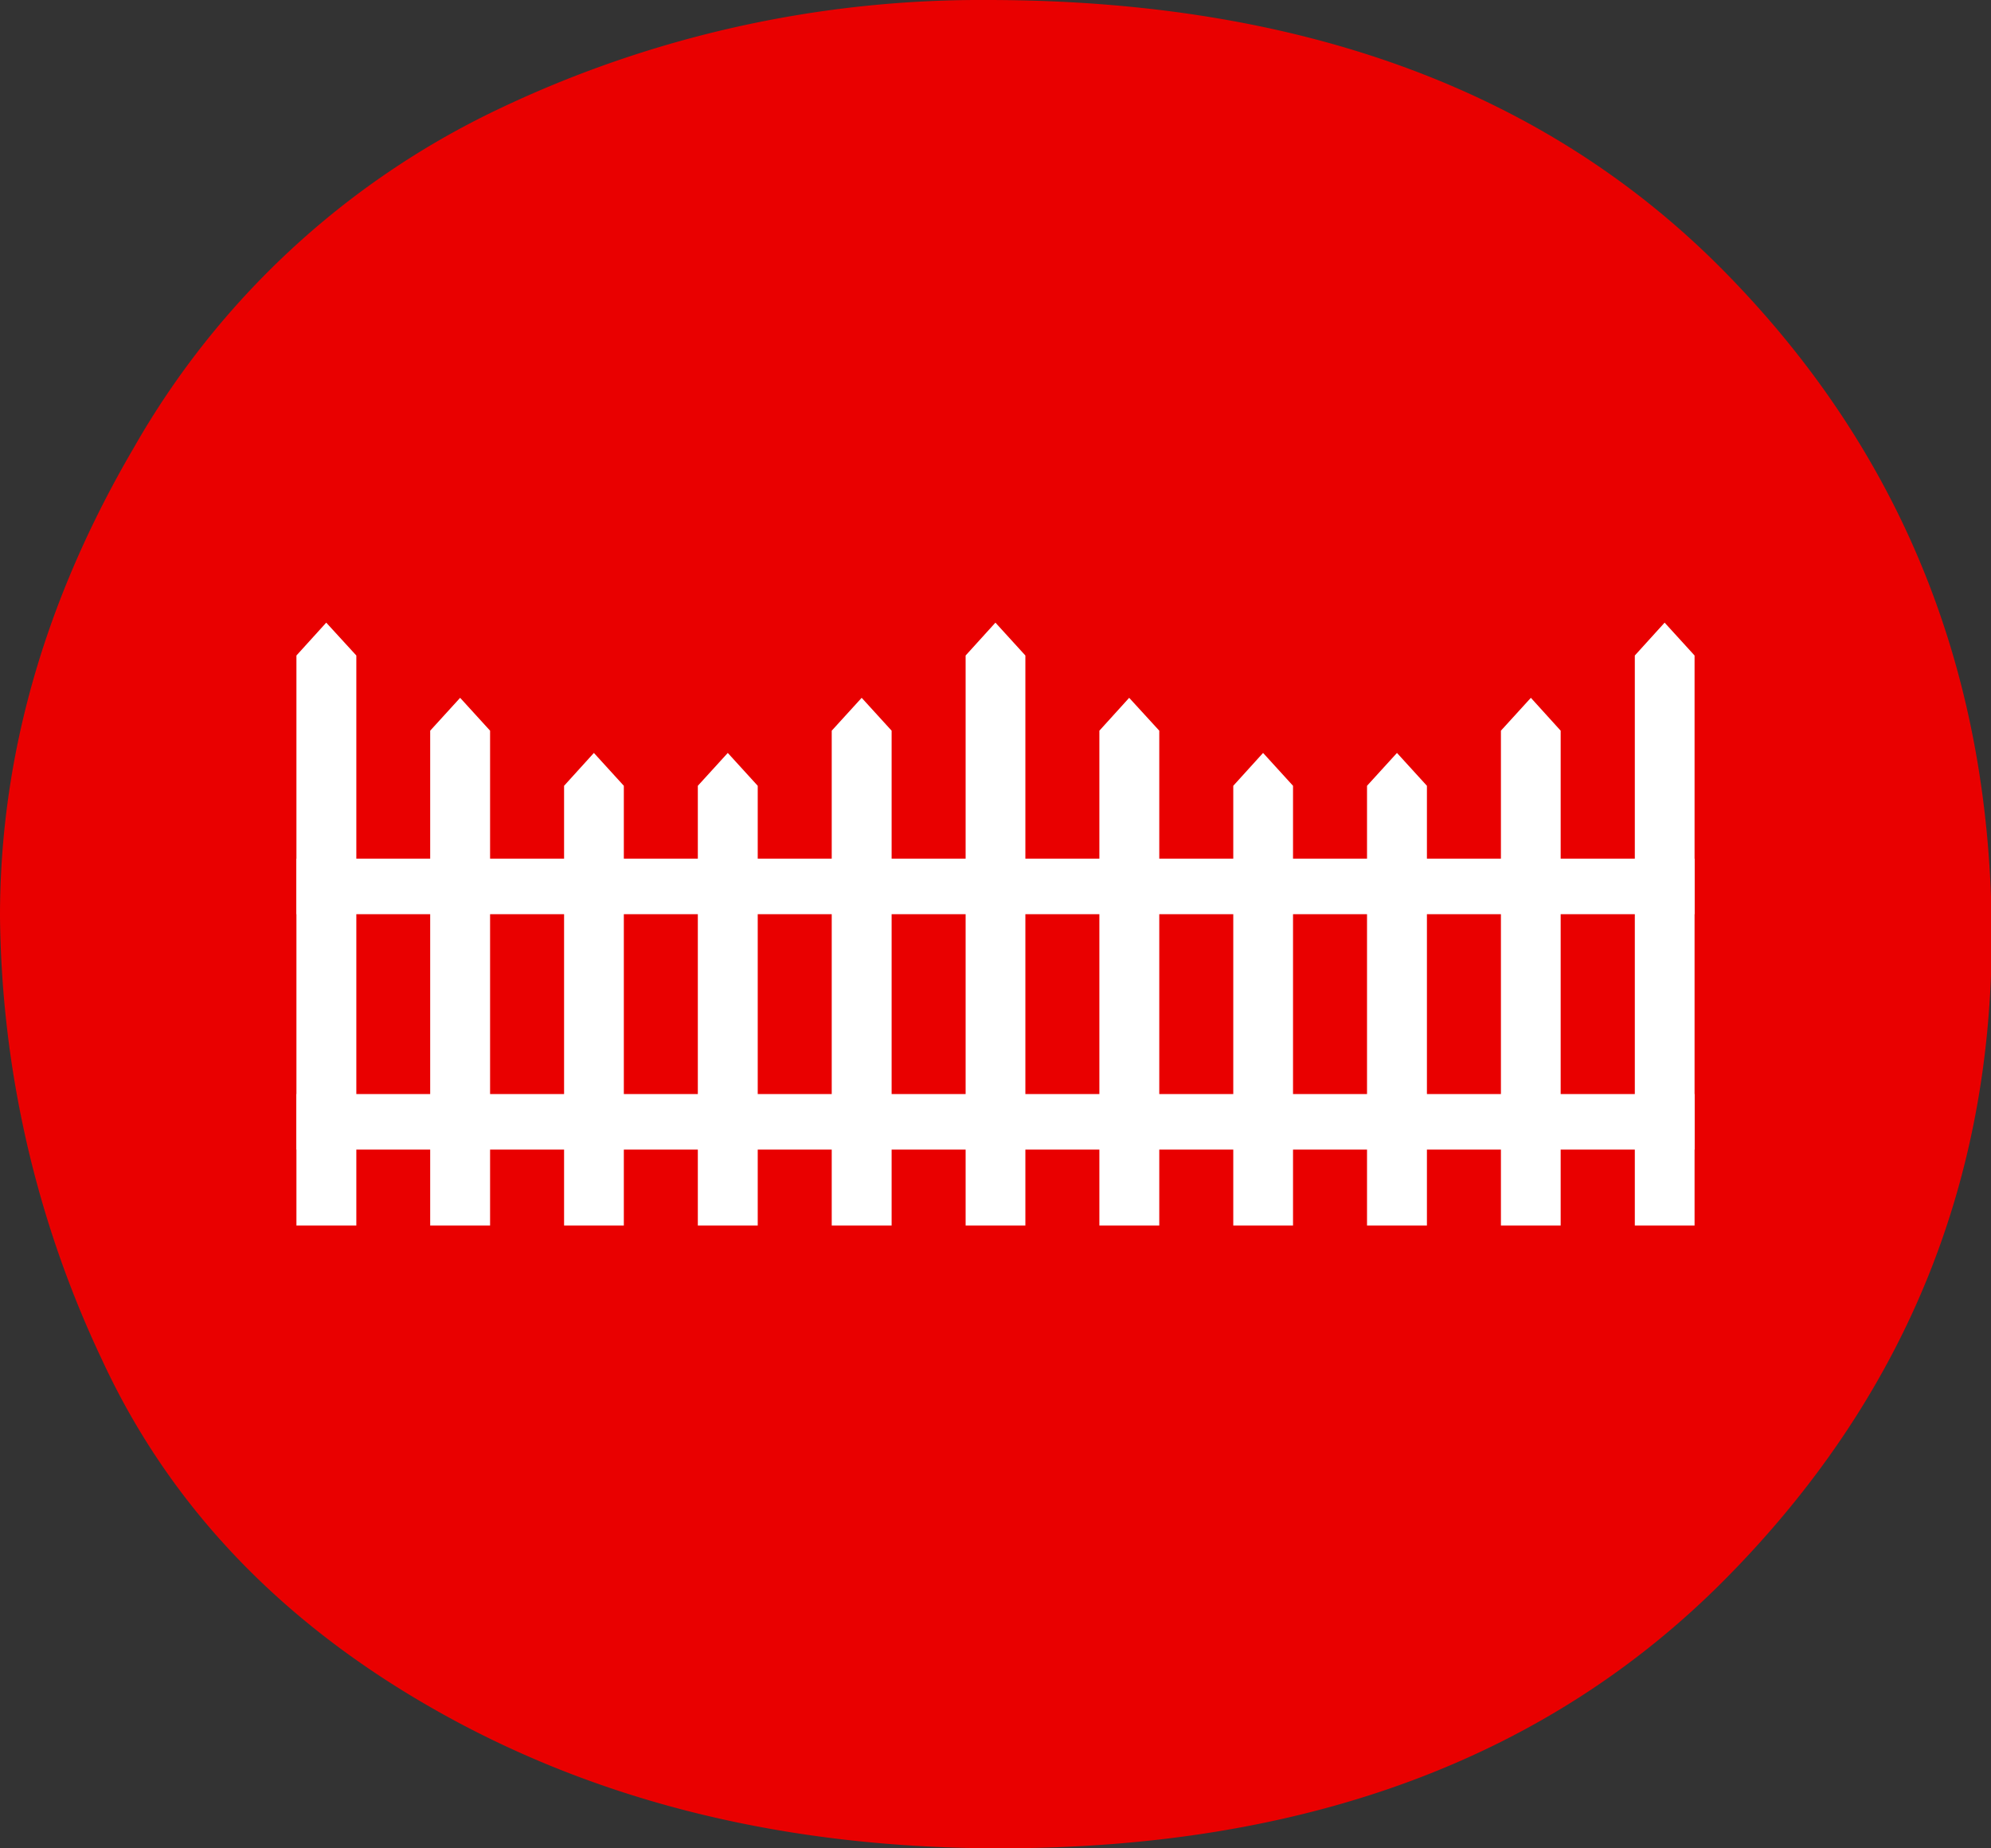
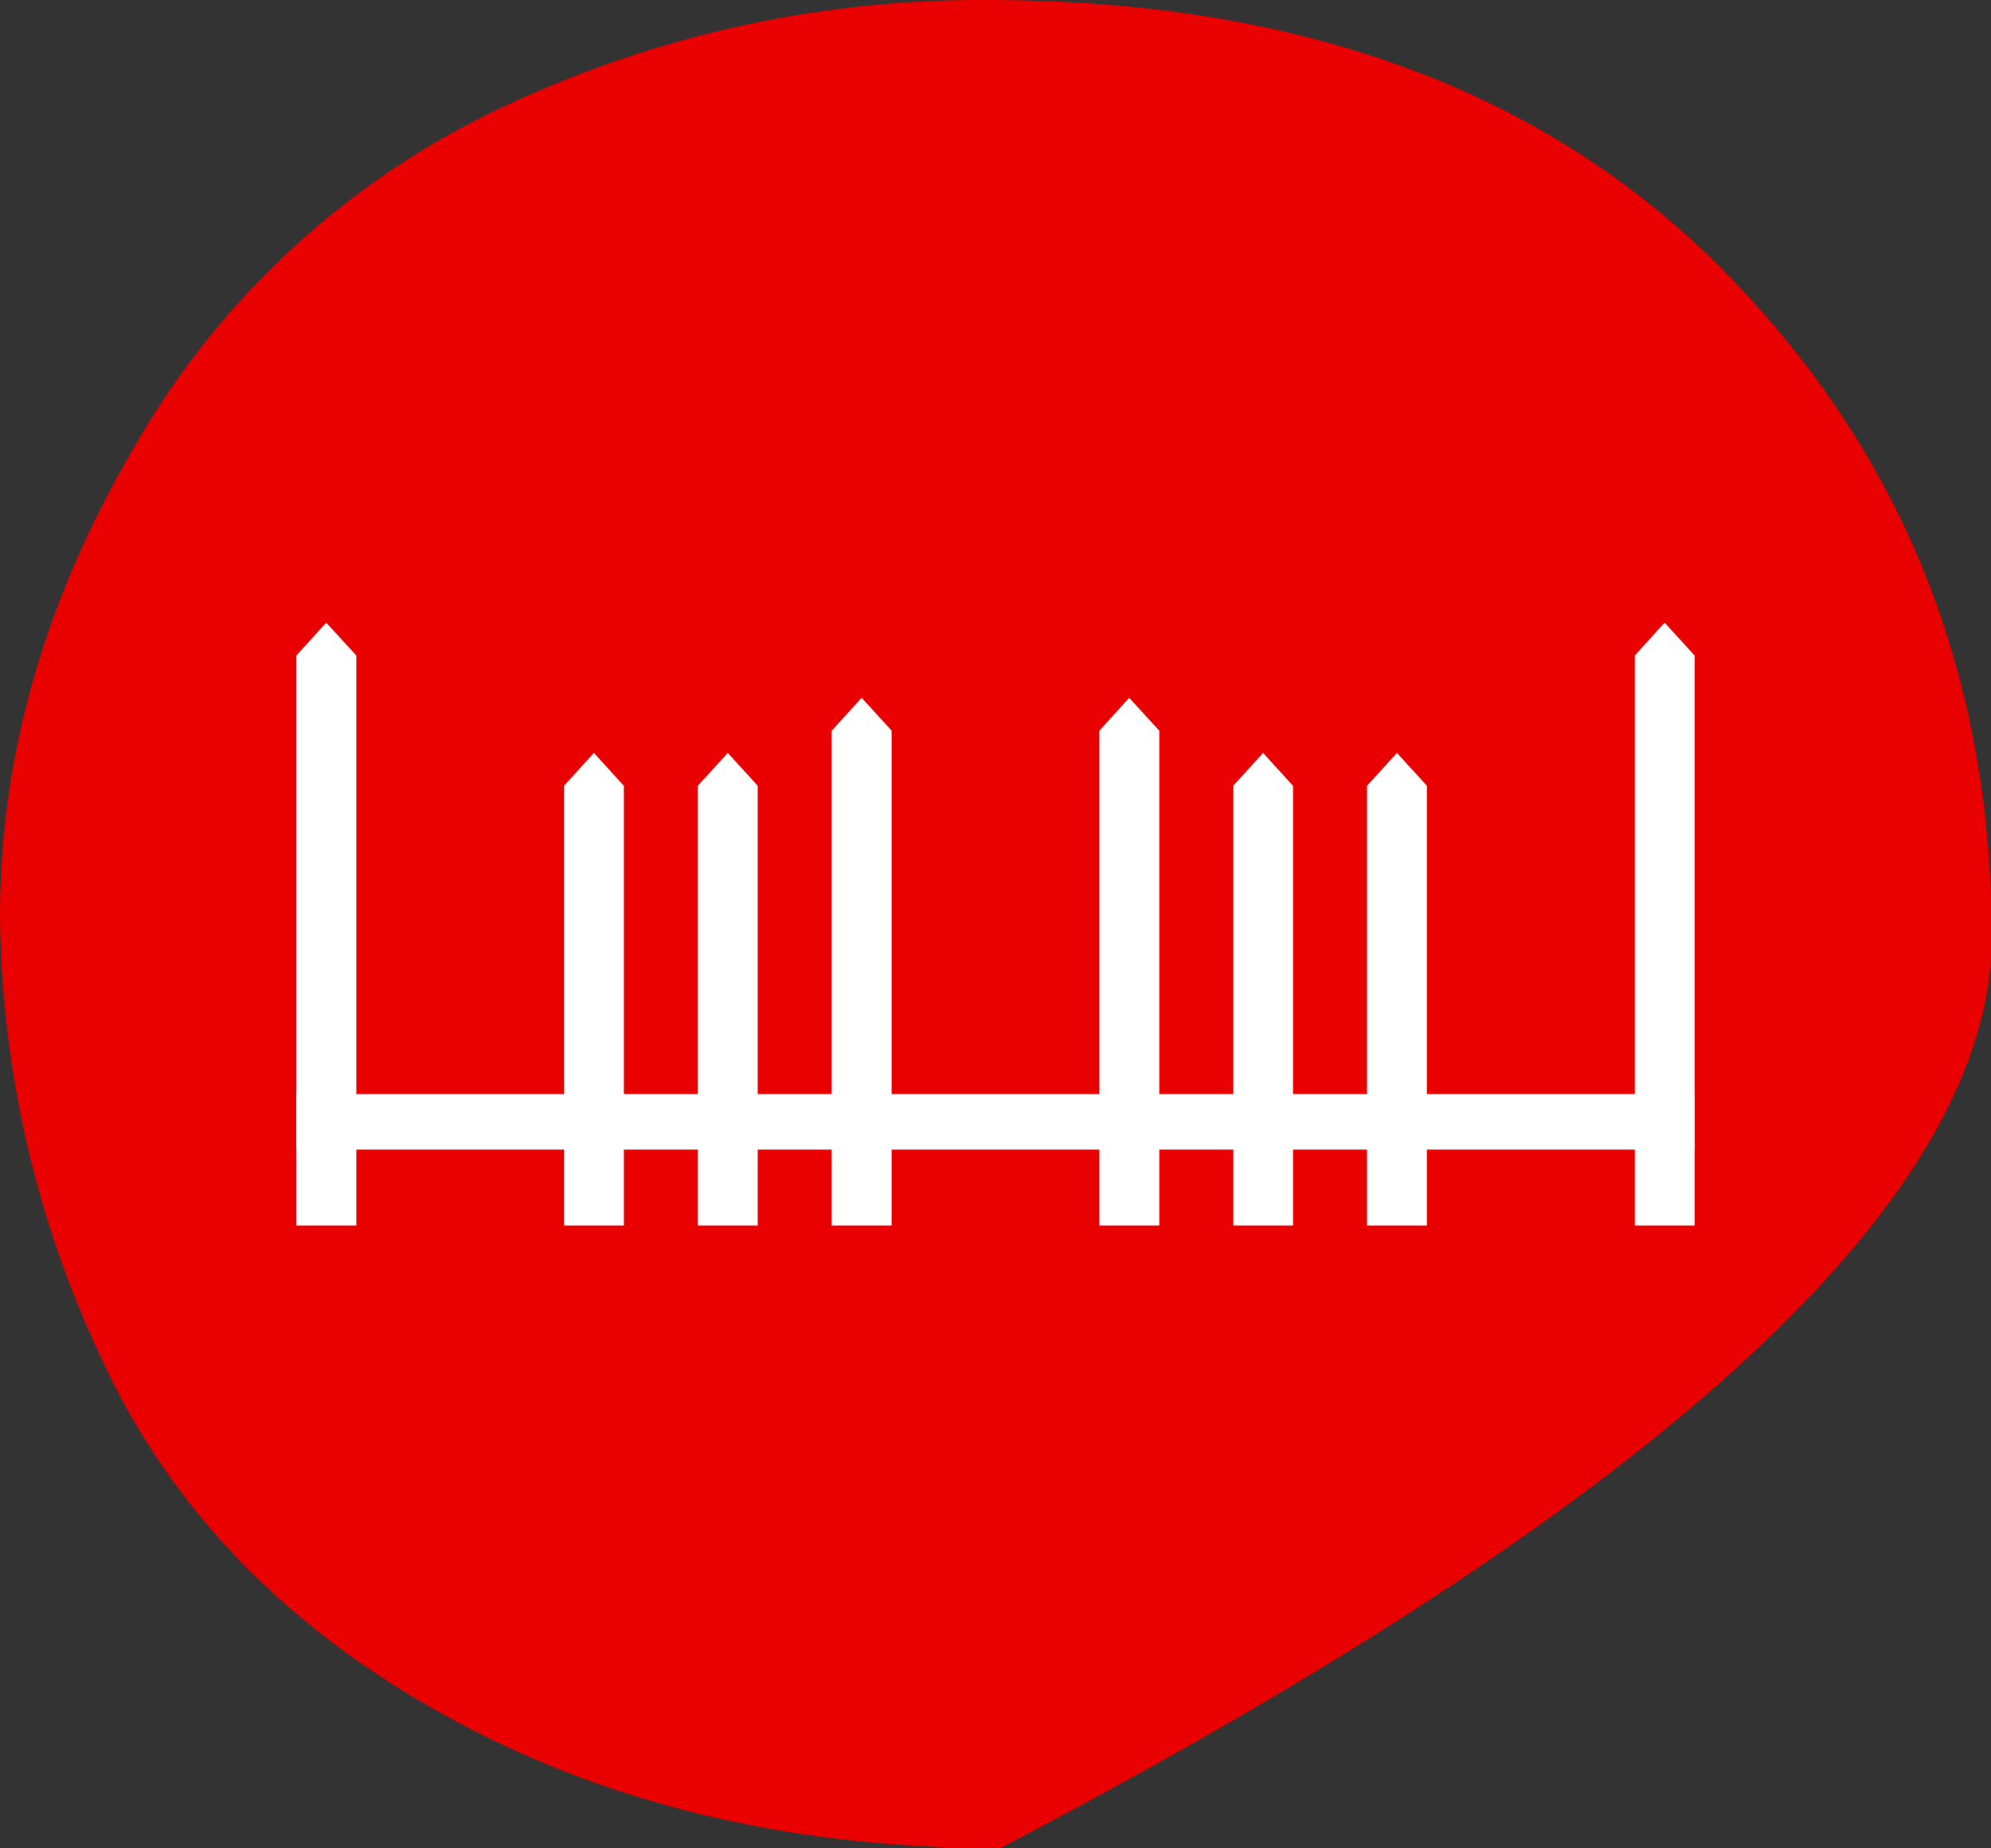
<svg xmlns="http://www.w3.org/2000/svg" viewBox="0 0 136.95 127.11">
  <rect x="0" y="0" width="136.95" height="127.11" fill="#333333" stroke="none" />
  <defs>
    <style>.cls-1{fill:#e90000;}.cls-2,.cls-3{fill:#fff;}.cls-3{fill-rule:evenodd;}</style>
  </defs>
  <g id="Layer_2" data-name="Layer 2">
    <g id="_ÎÓÈ_1" data-name="—ÎÓÈ_1">
-       <path class="cls-1" d="M0,63Q0,46.5,9.21,30.78a57,57,0,0,1,25-23.24A77,77,0,0,1,67.89,0q32.31,0,50.69,18.64T137,64.37q0,25.72-18.33,44.23T68.79,127.11q-21.59,0-38.14-9.12T7,93.48A72.87,72.87,0,0,1,0,63Z" />
+       <path class="cls-1" d="M0,63Q0,46.5,9.21,30.78a57,57,0,0,1,25-23.24A77,77,0,0,1,67.89,0q32.31,0,50.69,18.64T137,64.37T68.79,127.11q-21.59,0-38.14-9.12T7,93.48A72.87,72.87,0,0,1,0,63Z" />
      <g id="Layer_2-2" data-name="Layer 2">
        <g id="_1" data-name=" 1">
          <g id="_1-2" data-name=" 1-2">
-             <rect class="cls-2" x="20.39" y="59.05" width="96.17" height="3.82" />
            <polygon class="cls-3" points="20.39 45.08 22.44 42.82 24.51 45.08 24.51 84.28 20.39 84.28 20.39 45.08" />
-             <polygon class="cls-3" points="29.59 50.25 31.65 47.99 33.71 50.25 33.71 84.28 29.59 84.28 29.59 50.25" />
            <polygon class="cls-3" points="38.8 54.04 40.85 51.78 42.91 54.04 42.91 84.28 38.8 84.28 38.8 54.04" />
-             <polygon class="cls-3" points="66.42 45.08 68.47 42.82 70.53 45.08 70.53 84.28 66.42 84.28 66.42 45.08" />
            <polygon class="cls-3" points="112.45 45.08 114.5 42.82 116.56 45.08 116.56 84.28 112.45 84.28 112.45 45.08" />
            <polygon class="cls-3" points="48 54.04 50.06 51.78 52.12 54.04 52.12 84.28 48 84.28 48 54.04" />
            <polygon class="cls-3" points="57.21 50.25 59.27 47.99 61.33 50.25 61.33 84.28 57.21 84.28 57.21 50.25" />
            <polygon class="cls-3" points="75.62 50.25 77.67 47.99 79.74 50.25 79.74 84.28 75.62 84.28 75.62 50.25" />
            <polygon class="cls-3" points="84.83 54.04 86.88 51.78 88.94 54.04 88.94 84.28 84.83 84.28 84.83 54.04" />
            <polygon class="cls-3" points="94.03 54.04 96.09 51.78 98.15 54.04 98.15 84.28 94.03 84.28 94.03 54.04" />
-             <polygon class="cls-3" points="103.24 50.25 105.3 47.99 107.35 50.25 107.35 84.28 103.24 84.28 103.24 50.25" />
            <rect class="cls-2" x="20.39" y="75.24" width="96.17" height="3.82" />
          </g>
        </g>
      </g>
    </g>
  </g>
</svg>